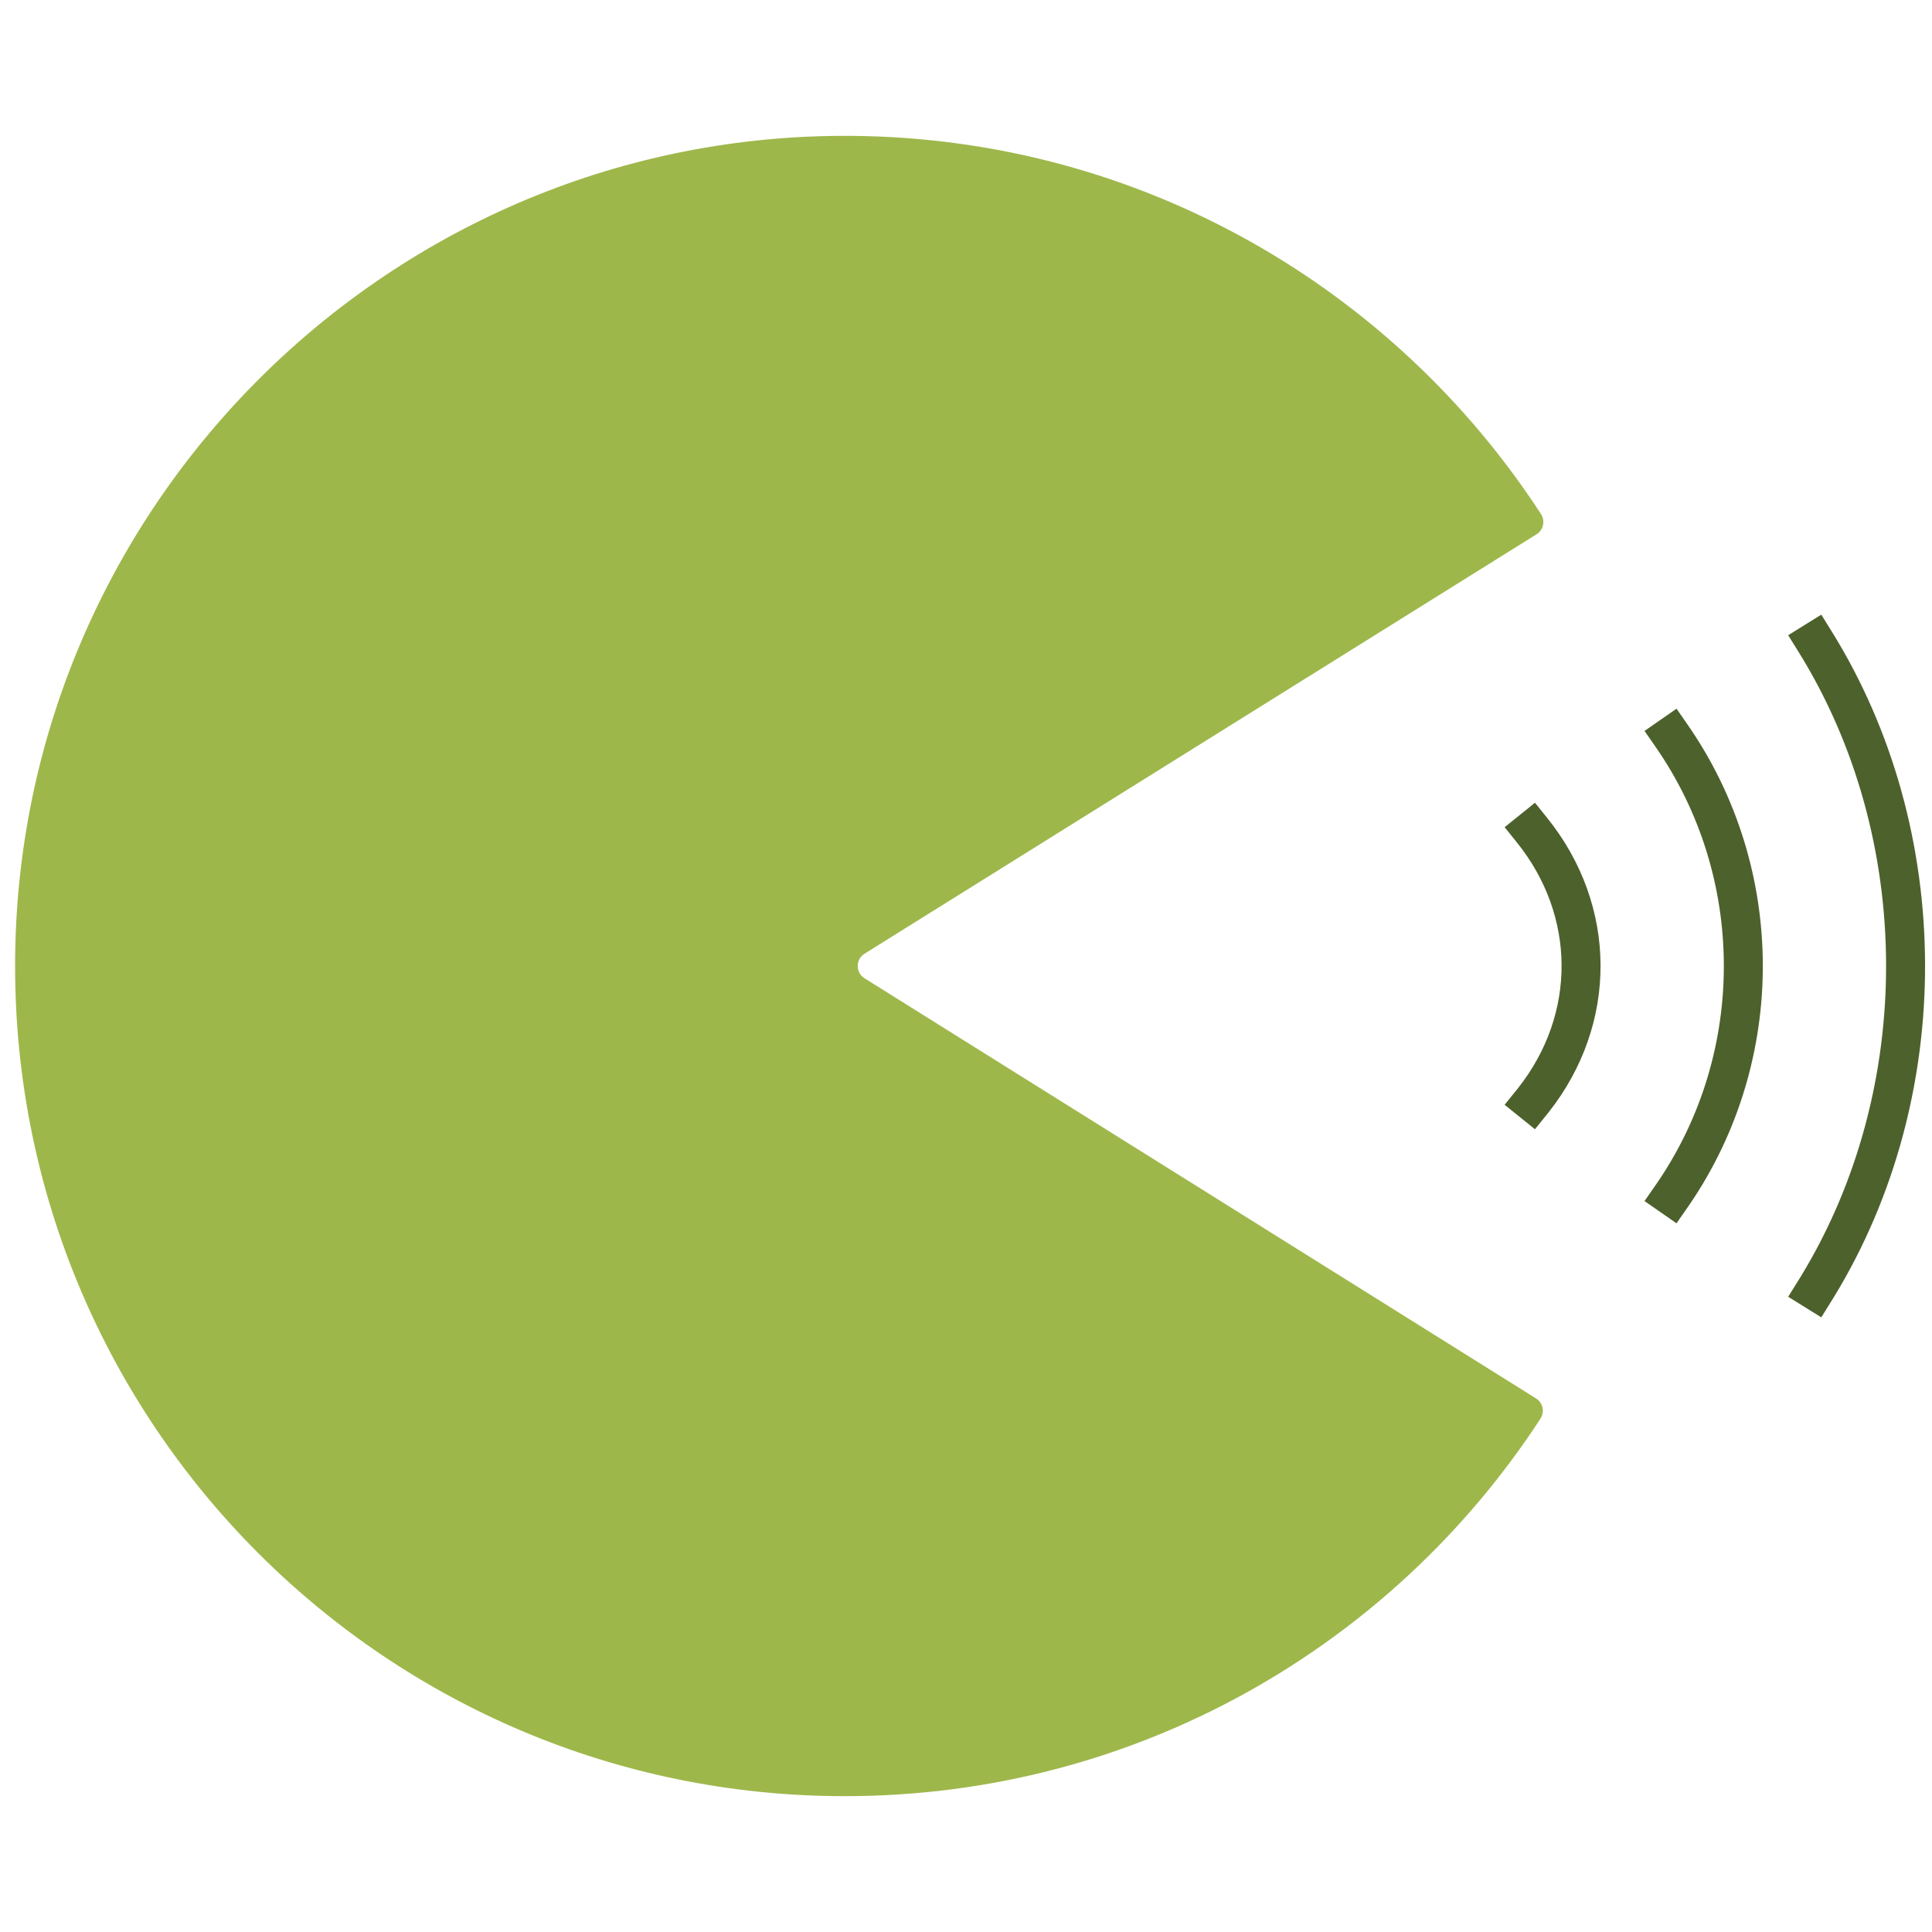
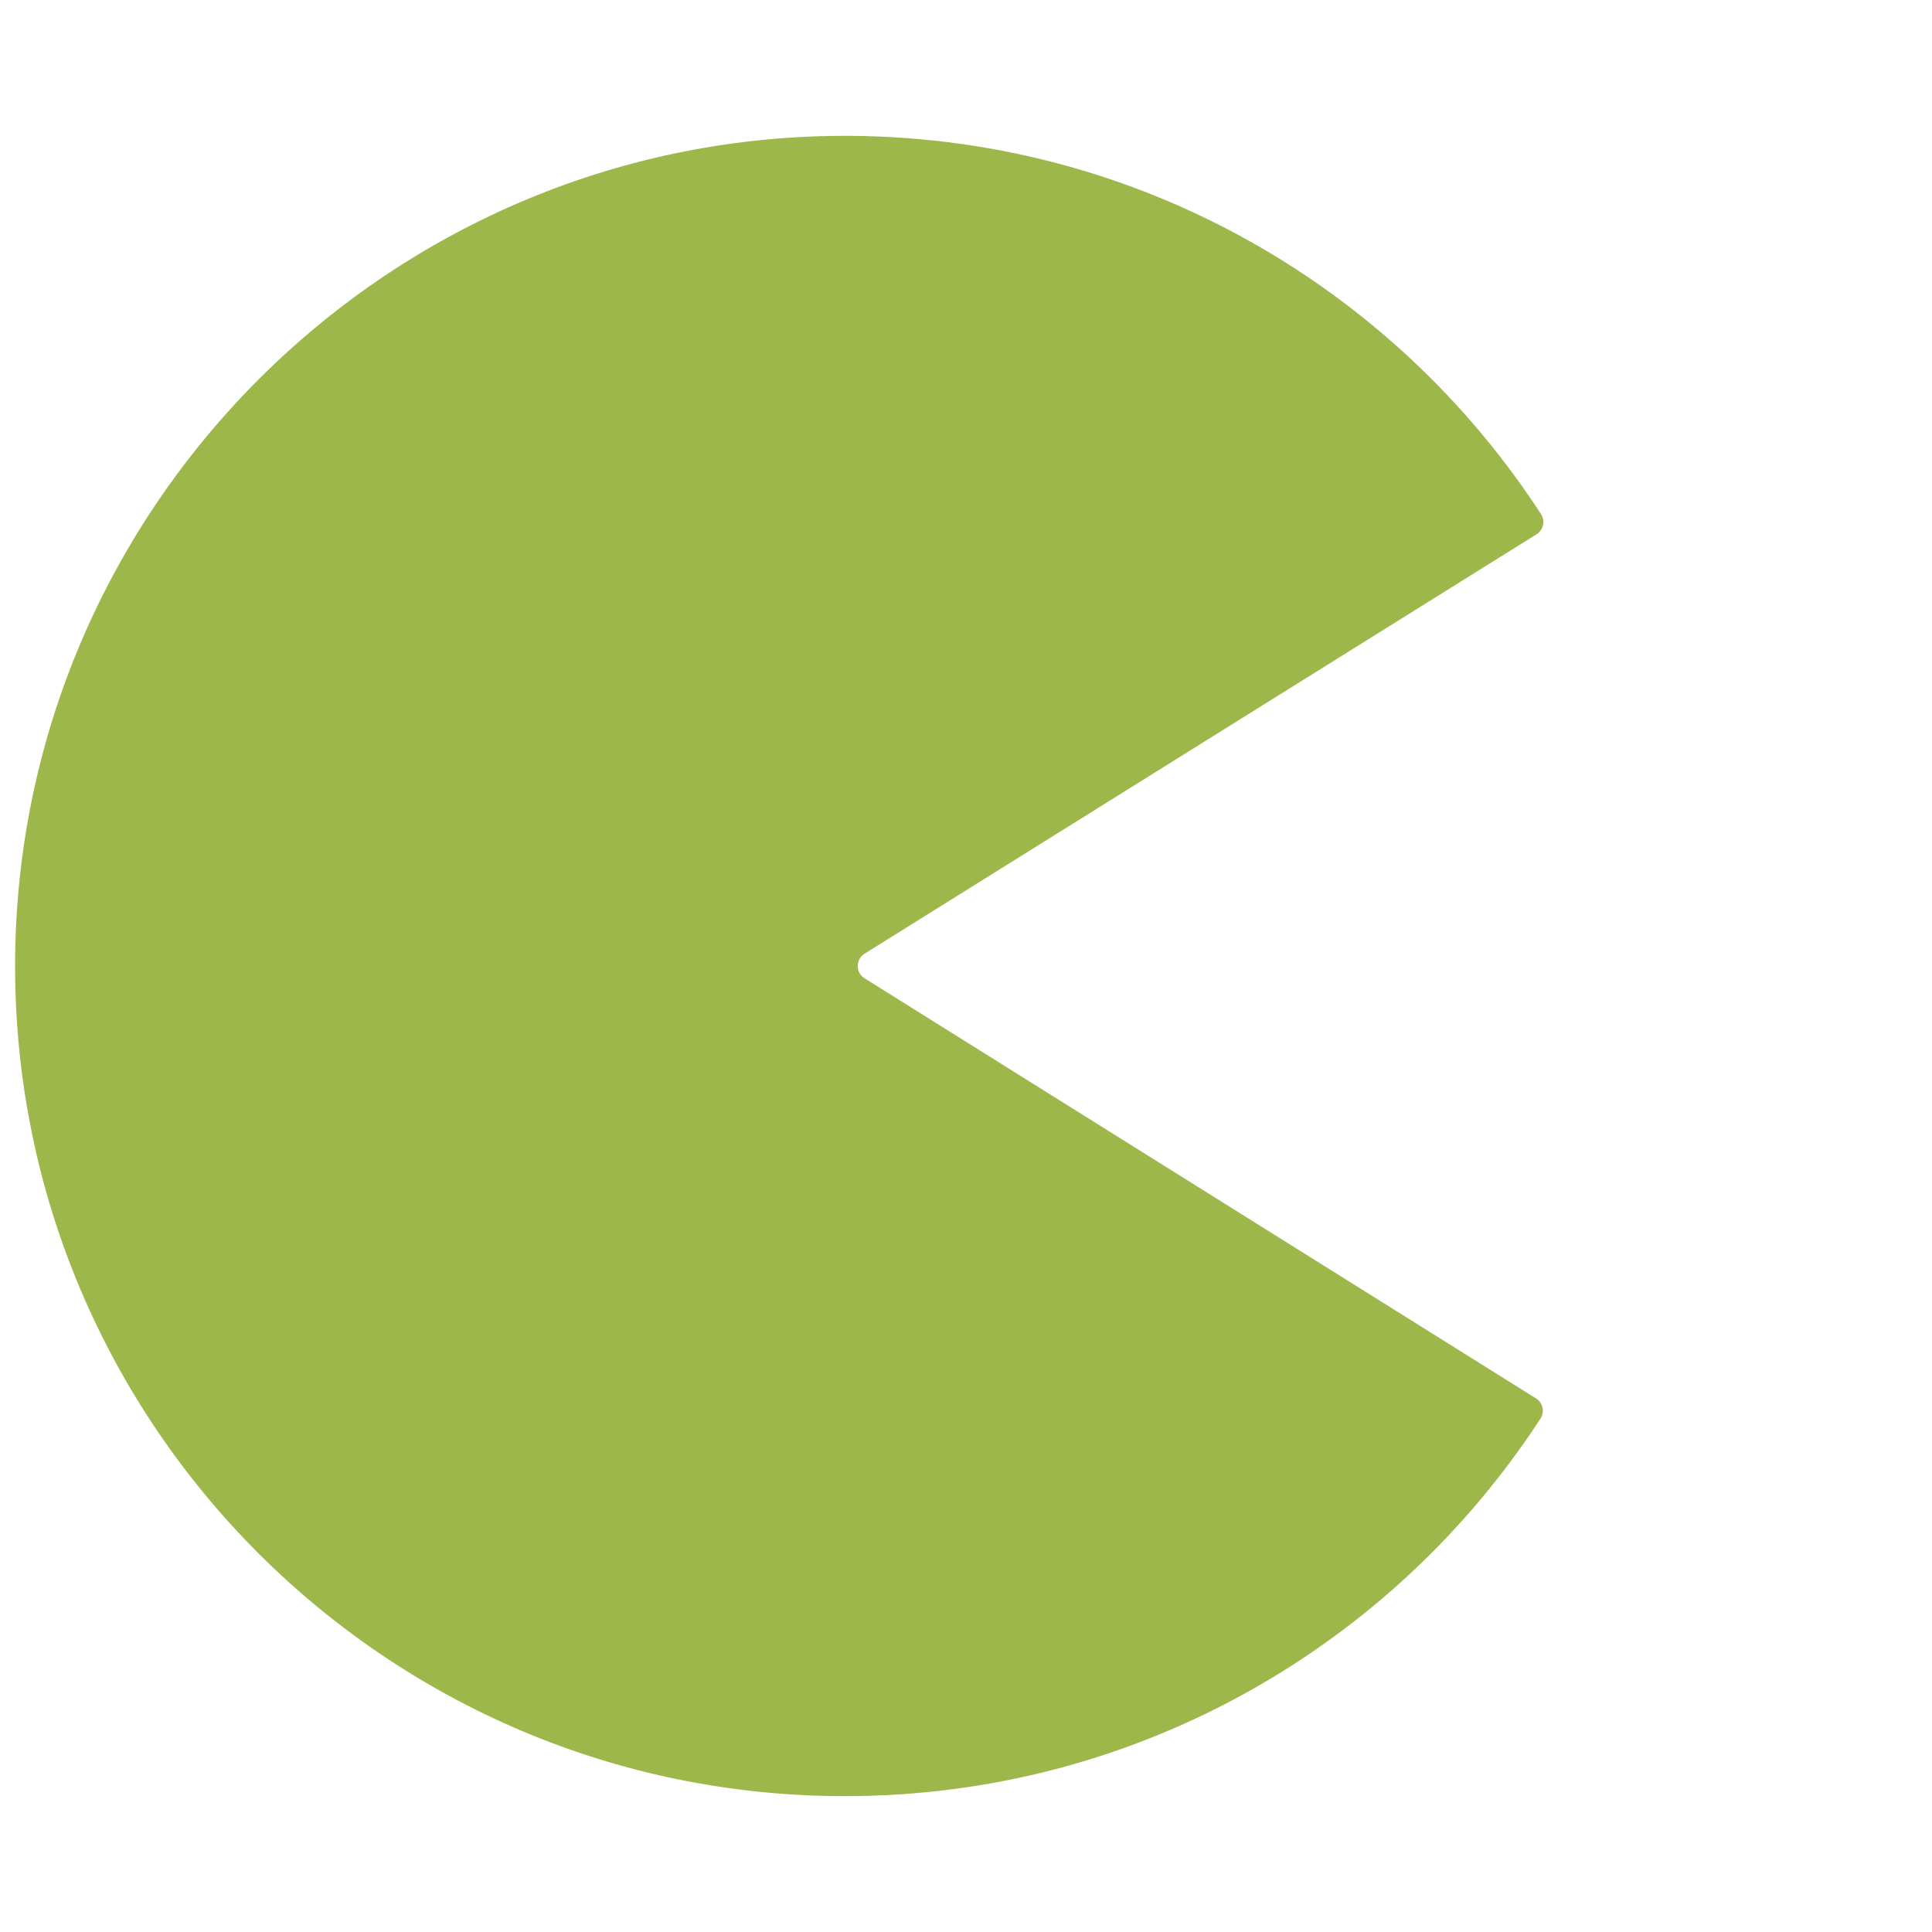
<svg xmlns="http://www.w3.org/2000/svg" width="512" height="512" viewBox="0 0 512 512" fill="none">
  <path d="M229.109 252.745L407.201 141.591C409.031 140.446 409.544 138.03 408.373 136.226C369.503 76.43 302.379 36.703 225.937 36.009C104 34.9 4 134.008 4 256C4 377.505 102.45 476 223.9 476C301.108 476 369.007 436.184 408.237 375.963C409.409 374.16 408.895 371.743 407.066 370.598L229.1 259.246C226.703 257.749 226.703 254.251 229.109 252.745Z" fill="#9EB74B" />
-   <path d="M406 220C423.2 241.374 423.344 270.042 406.36 291.553L406 292" stroke="#4D612C" stroke-width="10.328" stroke-miterlimit="10" stroke-linecap="square" />
-   <path d="M443 195C468.139 231.216 468.35 279.794 443.527 316.242L443 317" stroke="#4D612C" stroke-width="10.328" stroke-miterlimit="10" stroke-linecap="square" />
-   <path d="M481 170C512.754 221.059 513.02 289.545 481.665 340.931L481 342" stroke="#4D612C" stroke-width="10.328" stroke-miterlimit="10" stroke-linecap="square" />
</svg>